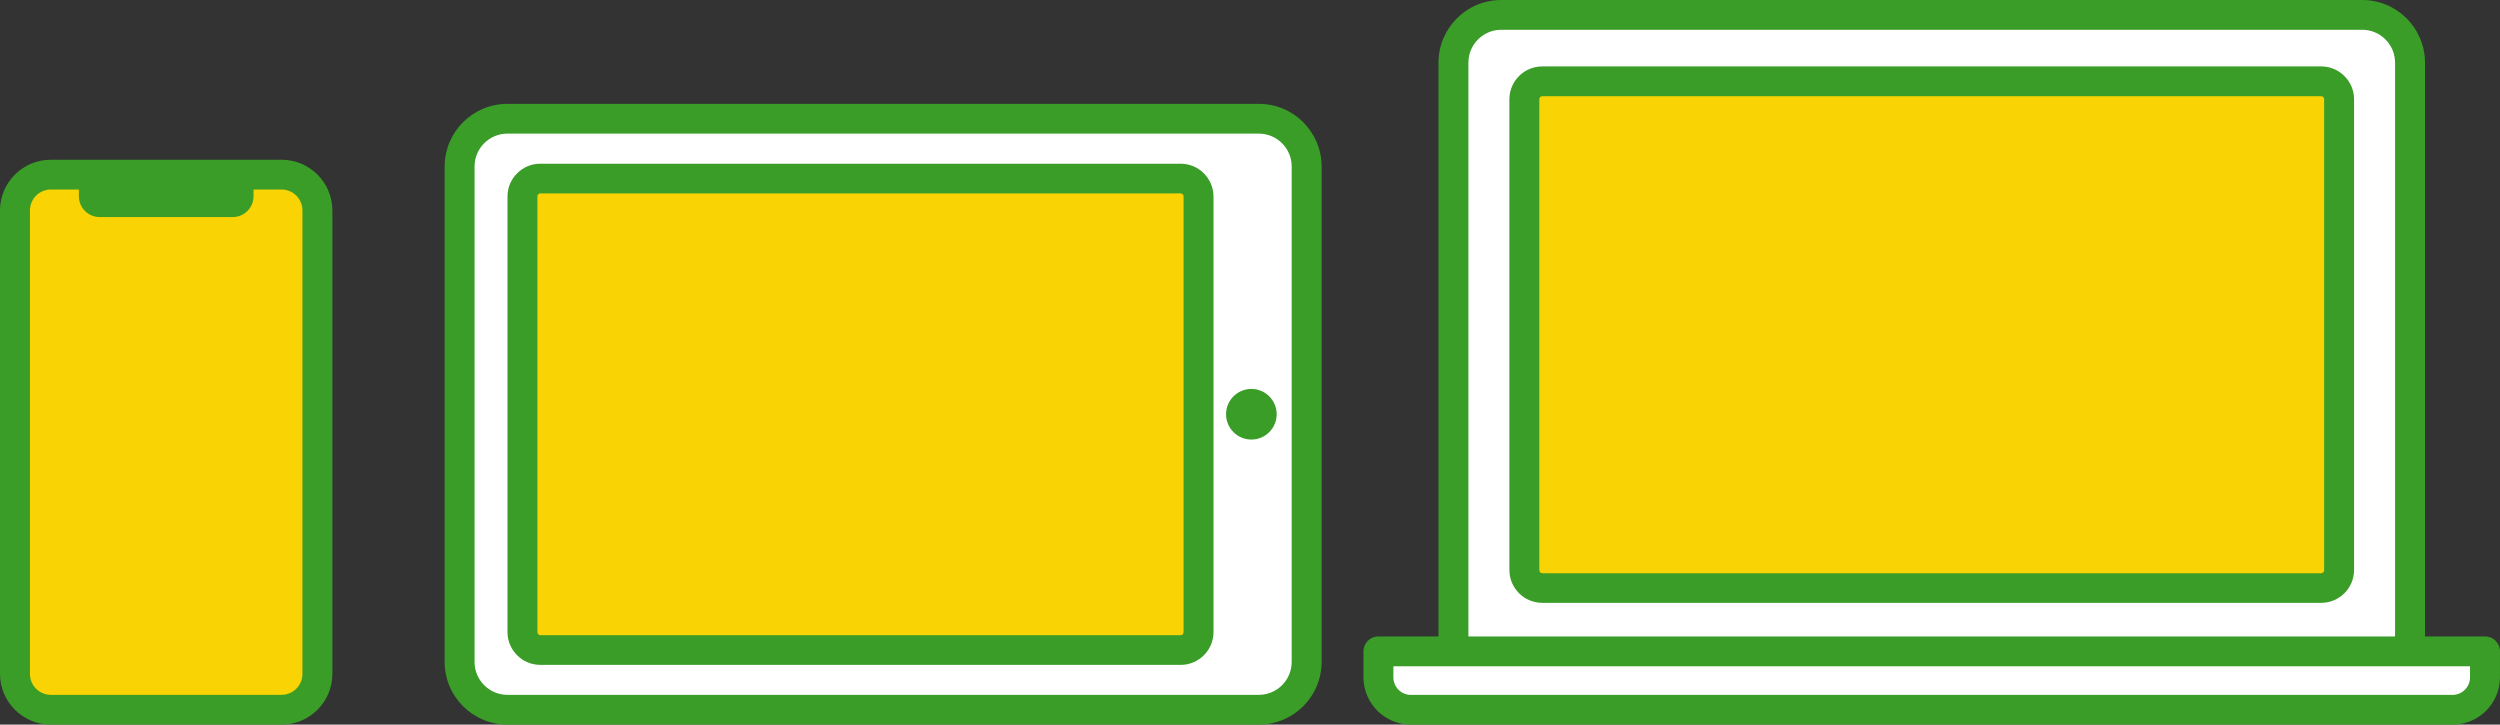
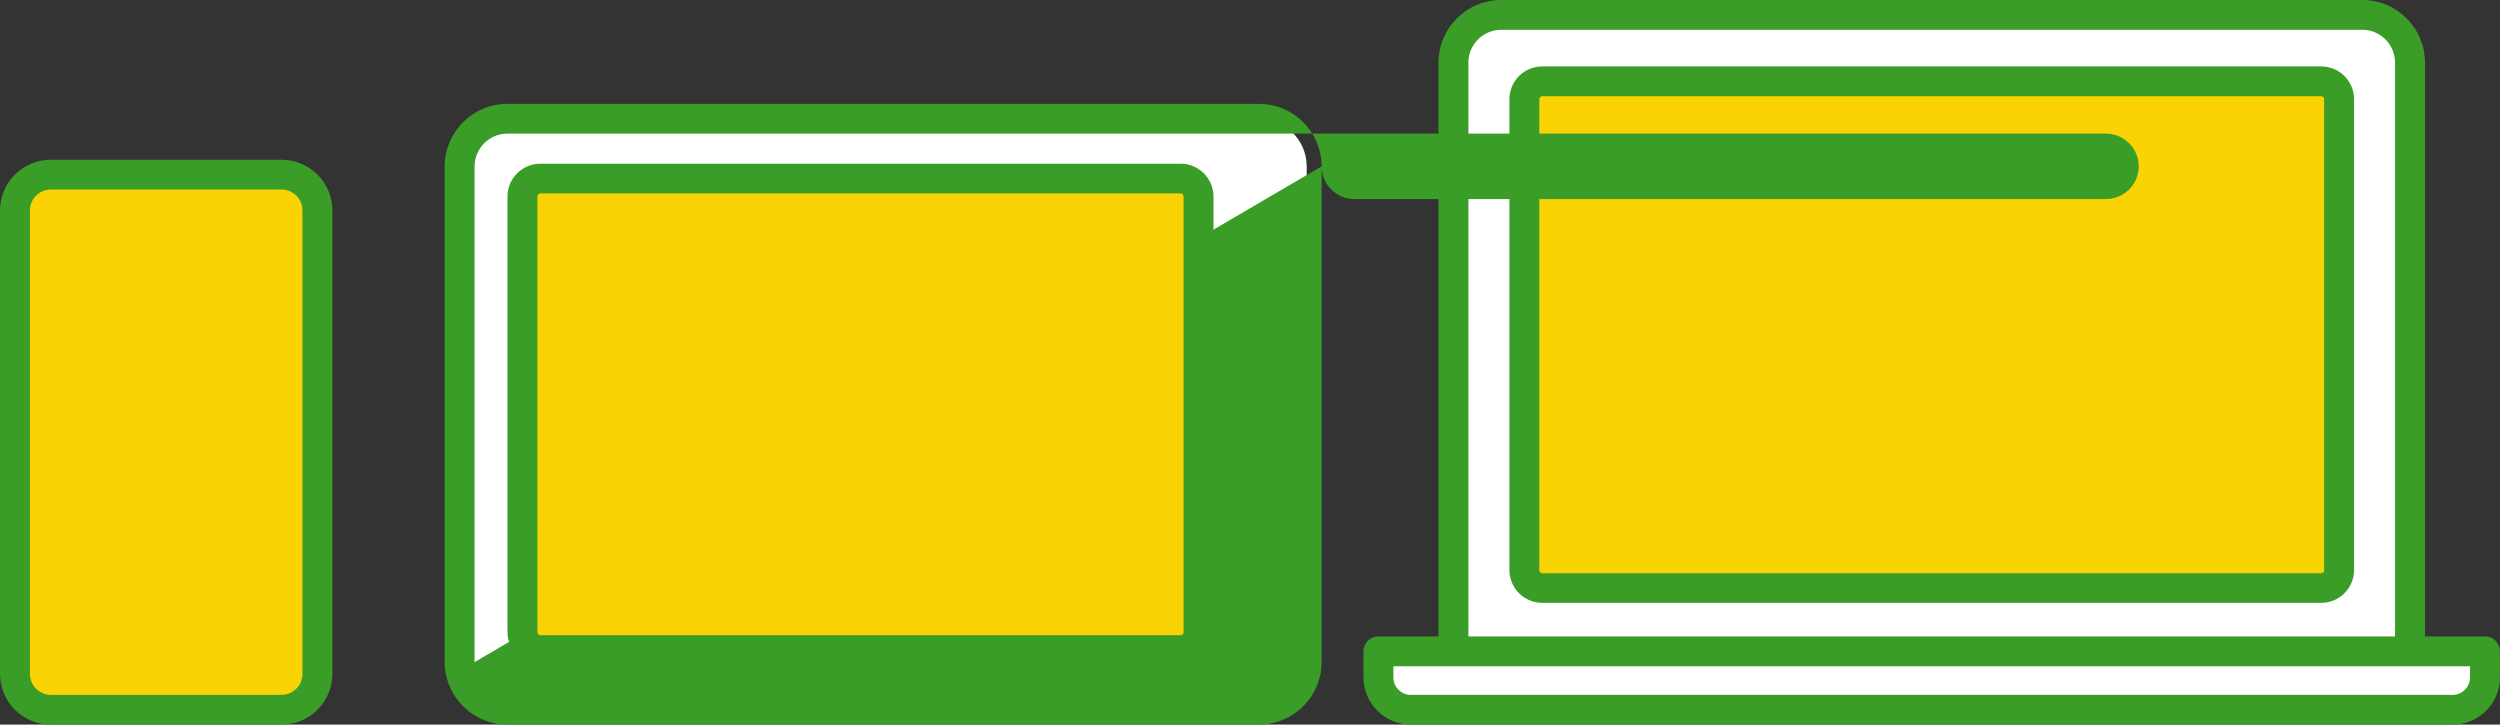
<svg xmlns="http://www.w3.org/2000/svg" id="_グループ_1111" data-name="グループ_1111" viewBox="0 0 285.533 82.761">
  <rect x="0" y="0" width="285.533" height="82.761" fill="#333333" stroke="none" />
  <defs>
    <clipPath id="clippath">
      <rect y="0" width="285.533" height="82.761" style="fill: none;" />
    </clipPath>
  </defs>
  <g style="clip-path: url(#clippath);">
    <g id="_グループ_1110" data-name="グループ_1110">
      <path id="_パス_3112" data-name="パス_3112" d="M32.149,81.059H5.815c-2.258.005-4.093-1.819-4.1-4.077h0V24.022c.008-2.258,1.842-4.082,4.1-4.078h26.334c2.258-.004,4.092,1.82,4.1,4.078v52.959c-.007,2.258-1.842,4.083-4.1,4.078h0" style="fill: #f9d303;" />
      <path id="_パス_3113" data-name="パス_3113" d="M32.149,82.759H5.814c-3.2.008-5.802-2.578-5.814-5.778V24.023c.012-3.2,2.614-5.786,5.814-5.778h26.335c3.2-.008,5.802,2.578,5.814,5.778v52.958c-.012,3.2-2.614,5.786-5.814,5.778M5.814,21.645c-1.317-.002-2.388,1.062-2.394,2.379v52.957c.006,1.317,1.077,2.381,2.394,2.379h26.335c1.317.002,2.388-1.062,2.394-2.379V24.023c-.007-1.317-1.077-2.38-2.394-2.378H5.814Z" style="fill: #399d27;" />
-       <path id="_パス_3114" data-name="パス_3114" d="M26.571,24.792h-15.176c-1.313.004-2.382-1.058-2.386-2.371v-1.15c.004-1.313,1.071-2.375,2.385-2.372h15.177c1.313-.004,2.382,1.058,2.386,2.371v1.149c-.004,1.314-1.072,2.376-2.386,2.372h0" style="fill: #399d27;" />
      <path id="_パス_3115" data-name="パス_3115" d="M269.78,77.93h-98.31c-3.013.009-5.463-2.425-5.472-5.438h0V7.137c.009-3.013,2.459-5.447,5.472-5.438h0s98.31,0,98.31,0c3.013-.009,5.463,2.425,5.472,5.438h0v65.355c-.009,3.013-2.459,5.447-5.472,5.438h0Z" style="fill: #fff;" />
      <path id="_パス_3116" data-name="パス_3116" d="M269.786,79.63h-98.313c-3.952.008-7.165-3.185-7.182-7.137V7.137C164.308,3.185,167.521-.008,171.473,0h98.313c3.952-.008,7.165,3.185,7.182,7.137v65.356c-.017,3.952-3.23,7.145-7.182,7.137M171.473,3.4c-2.07-.003-3.753,1.669-3.762,3.739v65.354c.009,2.07,1.692,3.742,3.762,3.739h98.313c2.071.004,3.754-1.669,3.762-3.739V7.137c-.011-2.07-1.693-3.741-3.763-3.737h-98.312Z" style="fill: #399d27;" />
      <path id="_パス_3117" data-name="パス_3117" d="M283.823,74.389h-126.386v2.982c.004,2.043,1.665,3.696,3.708,3.692.002,0,.003,0,.005,0h118.958c2.043.008,3.707-1.641,3.715-3.685,0-.002,0-.003,0-.005v-2.984Z" style="fill: #fff;" />
      <path id="_パス_3118" data-name="パス_3118" d="M280.108,82.761h-118.957c-2.985.006-5.412-2.406-5.425-5.391v-2.979c0-.939.761-1.7,1.7-1.7.003,0,.007,0,.01,0h126.387c.939-.005,1.704.751,1.71,1.69,0,.003,0,.007,0,.01v2.979c-.012,2.986-2.438,5.398-5.424,5.391M159.144,76.094v1.28c.004,1.101.898,1.992,2,1.992h118.964c1.101,0,1.996-.891,2-1.992v-1.28h-122.964Z" style="fill: #399d27;" />
      <path id="_パス_3119" data-name="パス_3119" d="M265.104,67.155h-88.95c-1.129.004-2.048-.909-2.052-2.038V11.328c.003-1.129.922-2.042,2.051-2.039 0,0,.001,0,.001,0h88.951c1.129-.004,2.048.909,2.052,2.038v53.788c-.003,1.129-.922,2.042-2.051,2.039h-.001" style="fill: #f9d303;" />
      <path id="_パス_3120" data-name="パス_3120" d="M265.104,68.853h-88.949c-2.071.004-3.754-1.669-3.762-3.739V11.321c.011-2.069,1.693-3.739,3.762-3.735h88.949c2.07-.003,3.753,1.669,3.762,3.739v53.789c-.009,2.07-1.692,3.742-3.762,3.739M176.155,10.986c-.19-.001-.344.153-.345.343v53.797c-.001.19.153.344.343.345h88.951c.19.001.344-.153.345-.343V11.333c.001-.19-.153-.344-.343-.345-.001,0-.001,0-.002,0l-88.949-.002Z" style="fill: #399d27;" />
      <path id="_パス_3121" data-name="パス_3121" d="M143.766,81.063H57.966c-3.013.009-5.463-2.425-5.472-5.438h0V18.999c.011-3.013,2.461-5.447,5.474-5.436.001,0,.001,0,.002,0h85.8c3.013-.009,5.463,2.425,5.472,5.438h0v56.62c-.009,3.013-2.459,5.447-5.472,5.438h0" style="fill: #fff;" />
-       <path id="_パス_3122" data-name="パス_3122" d="M150.948,18.999v56.623c-.017,3.952-3.23,7.145-7.182,7.137H57.966c-3.952.008-7.165-3.185-7.182-7.137V18.999c.017-3.952,3.23-7.145,7.182-7.137h85.8c3.952-.008,7.165,3.185,7.182,7.137M54.202,75.622c.009,2.07,1.692,3.742,3.762,3.739h85.8c2.07.003,3.753-1.669,3.762-3.739V18.999c-.009-2.07-1.692-3.742-3.762-3.739H57.964c-2.07-.003-3.753,1.669-3.762,3.739v56.623Z" style="fill: #399d27;" />
+       <path id="_パス_3122" data-name="パス_3122" d="M150.948,18.999v56.623c-.017,3.952-3.23,7.145-7.182,7.137H57.966c-3.952.008-7.165-3.185-7.182-7.137V18.999c.017-3.952,3.23-7.145,7.182-7.137h85.8c3.952-.008,7.165,3.185,7.182,7.137c.009,2.07,1.692,3.742,3.762,3.739h85.8c2.07.003,3.753-1.669,3.762-3.739V18.999c-.009-2.07-1.692-3.742-3.762-3.739H57.964c-2.07-.003-3.753,1.669-3.762,3.739v56.623Z" style="fill: #399d27;" />
      <path id="_パス_3123" data-name="パス_3123" d="M134.834,74.232H61.722c-1.129.004-2.048-.909-2.052-2.038,0-0,0-.001,0-.001V22.423c.003-1.129.922-2.042,2.051-2.039 0,0,.001,0,.001,0h73.113c1.129-.004,2.048.909,2.052,2.038v49.771c-.003,1.129-.922,2.042-2.051,2.039h-.001" style="fill: #f9d303;" />
      <path id="_パス_3124" data-name="パス_3124" d="M138.598,22.43v49.77c-.009,2.07-1.692,3.742-3.762,3.739H61.723c-2.07.003-3.753-1.669-3.762-3.739V22.43c.012-2.068,1.694-3.737,3.762-3.733h73.112c2.068-.004,3.75,1.665,3.763,3.733M61.382,72.204c-.001.19.153.344.343.345h73.11c.19.001.344-.153.345-.343V22.43c.001-.19-.153-.344-.343-.345-.001,0-.001,0-.002,0H61.723c-.19-.001-.344.153-.345.343,0,.001,0,.001,0,.002l.004,49.774Z" style="fill: #399d27;" />
      <path id="_パス_3125" data-name="パス_3125" d="M142.94,44.421c1.597.009,2.883,1.311,2.874,2.908-.009,1.597-1.311,2.883-2.908,2.874-1.59-.009-2.874-1.302-2.874-2.892.001-1.597,1.295-2.891,2.892-2.89.005,0,.011,0,.016,0" style="fill: #399d27;" />
    </g>
  </g>
</svg>